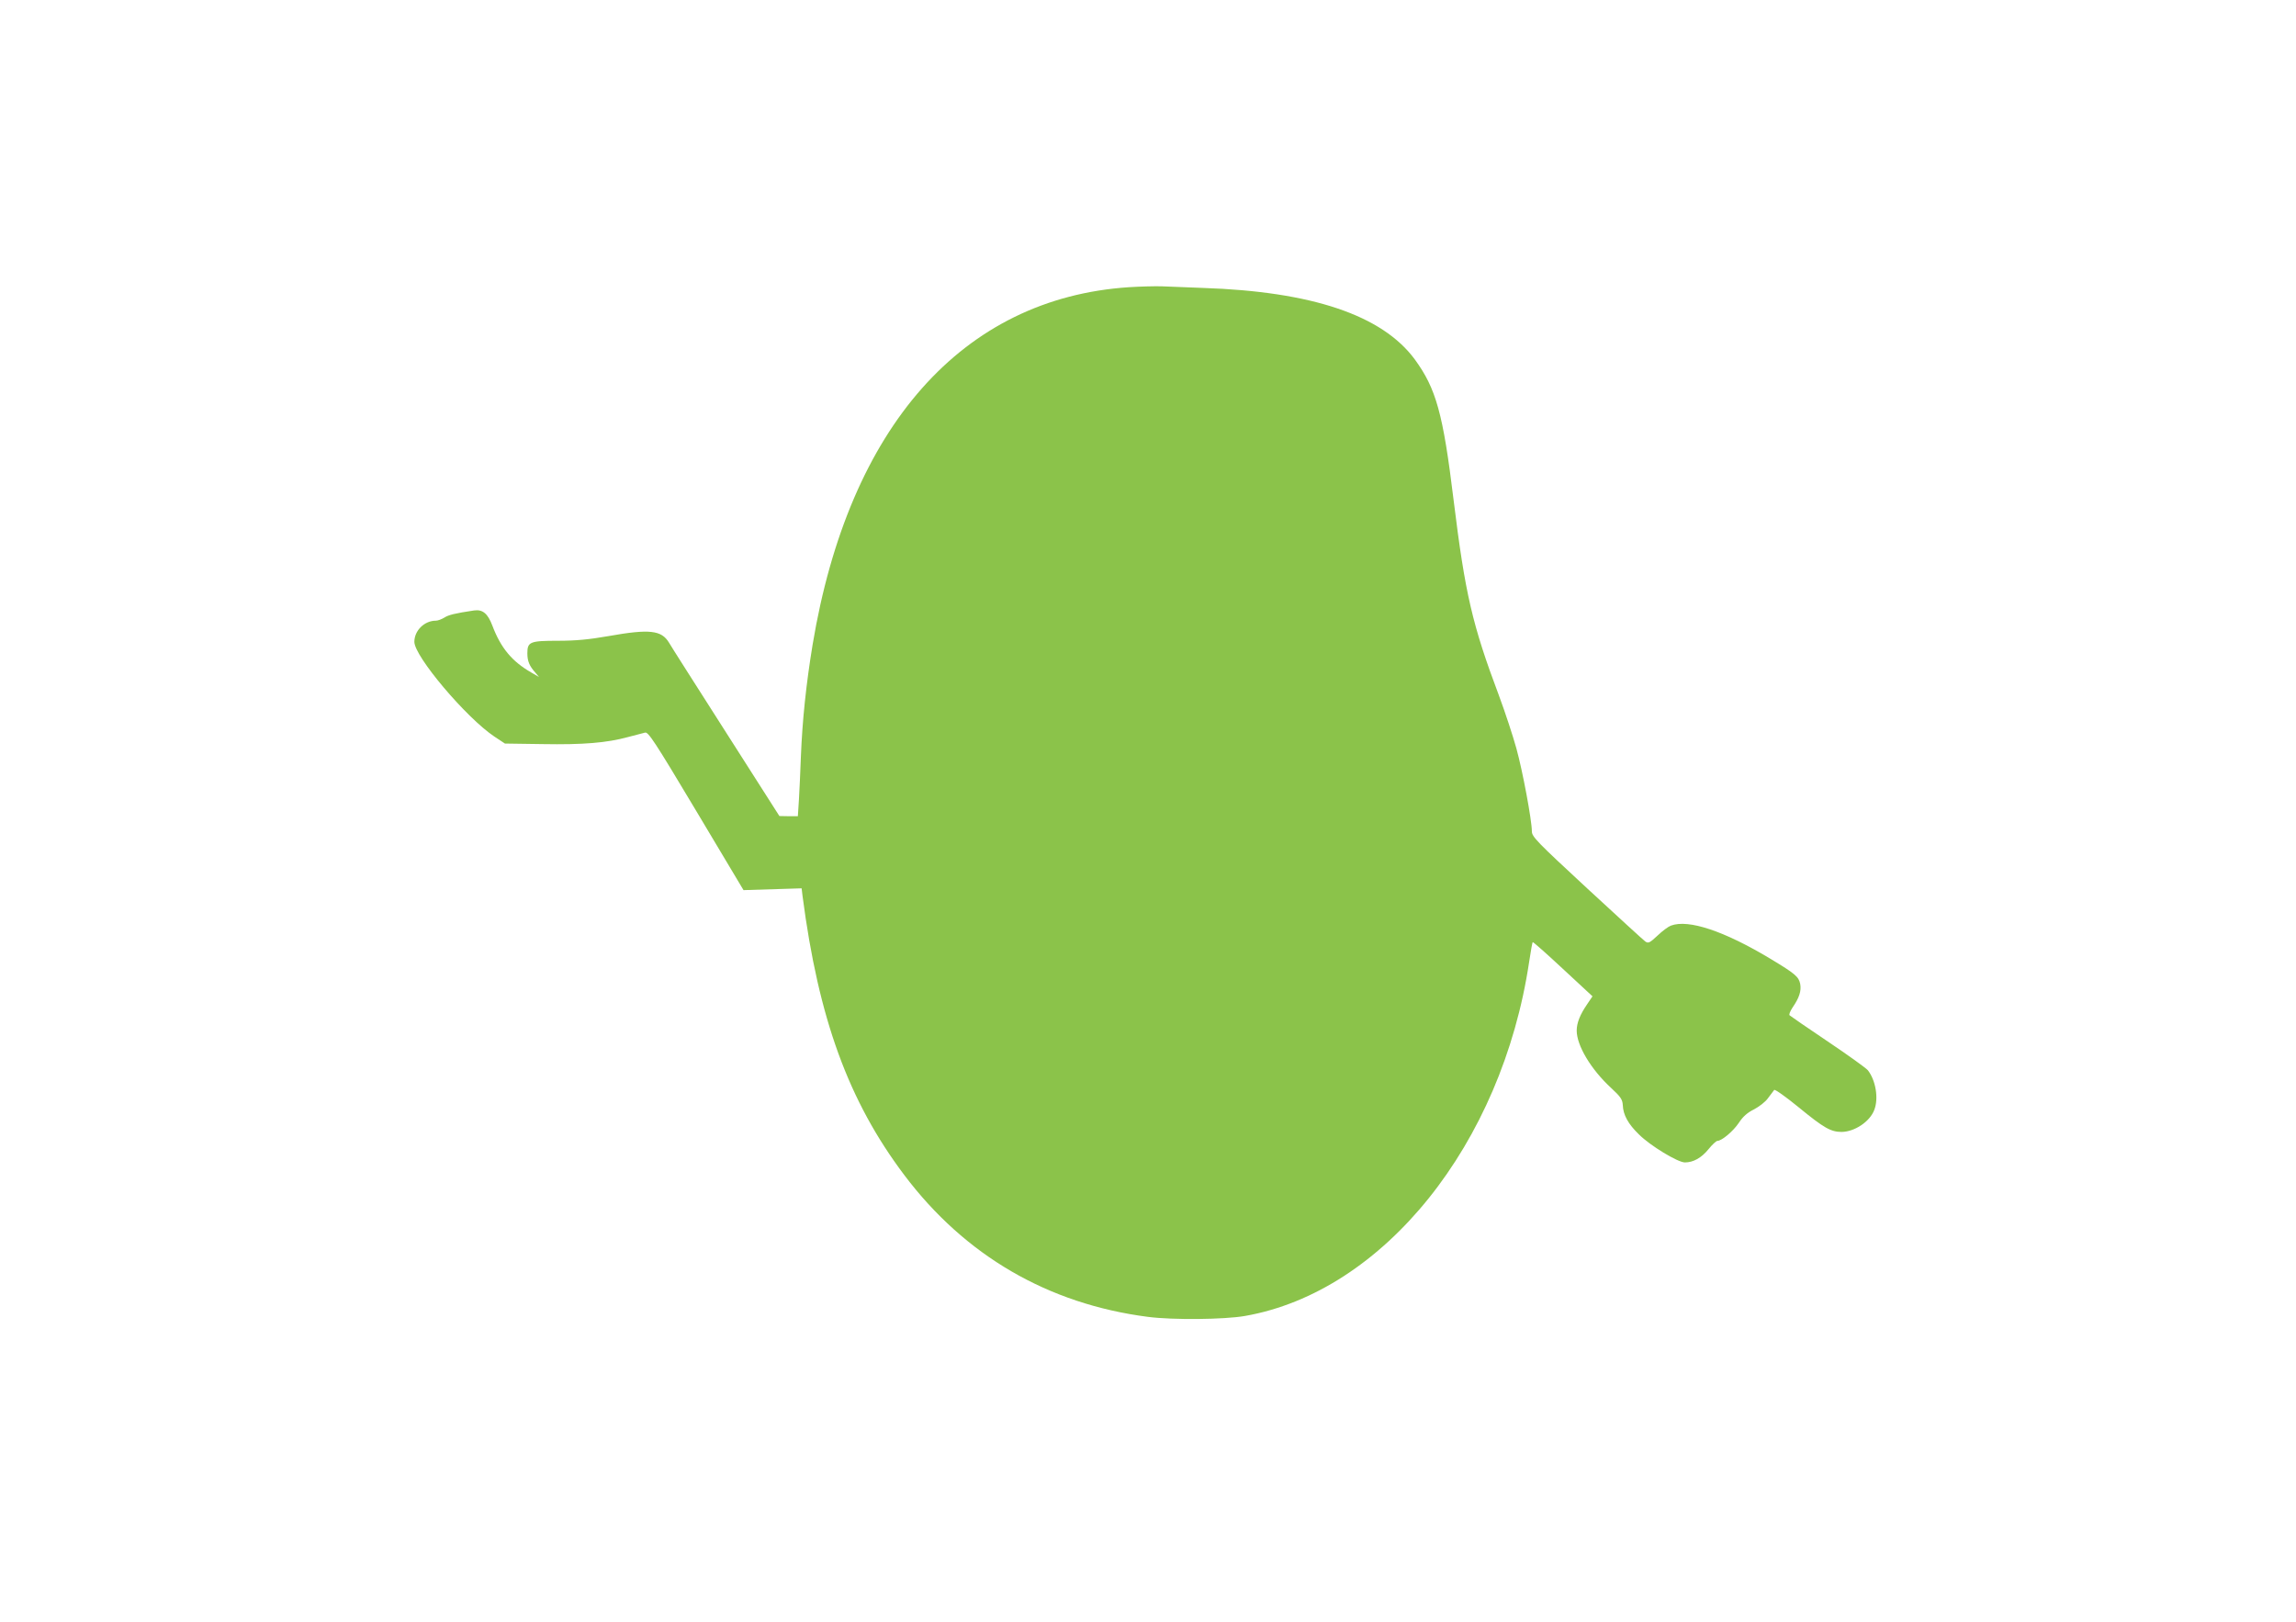
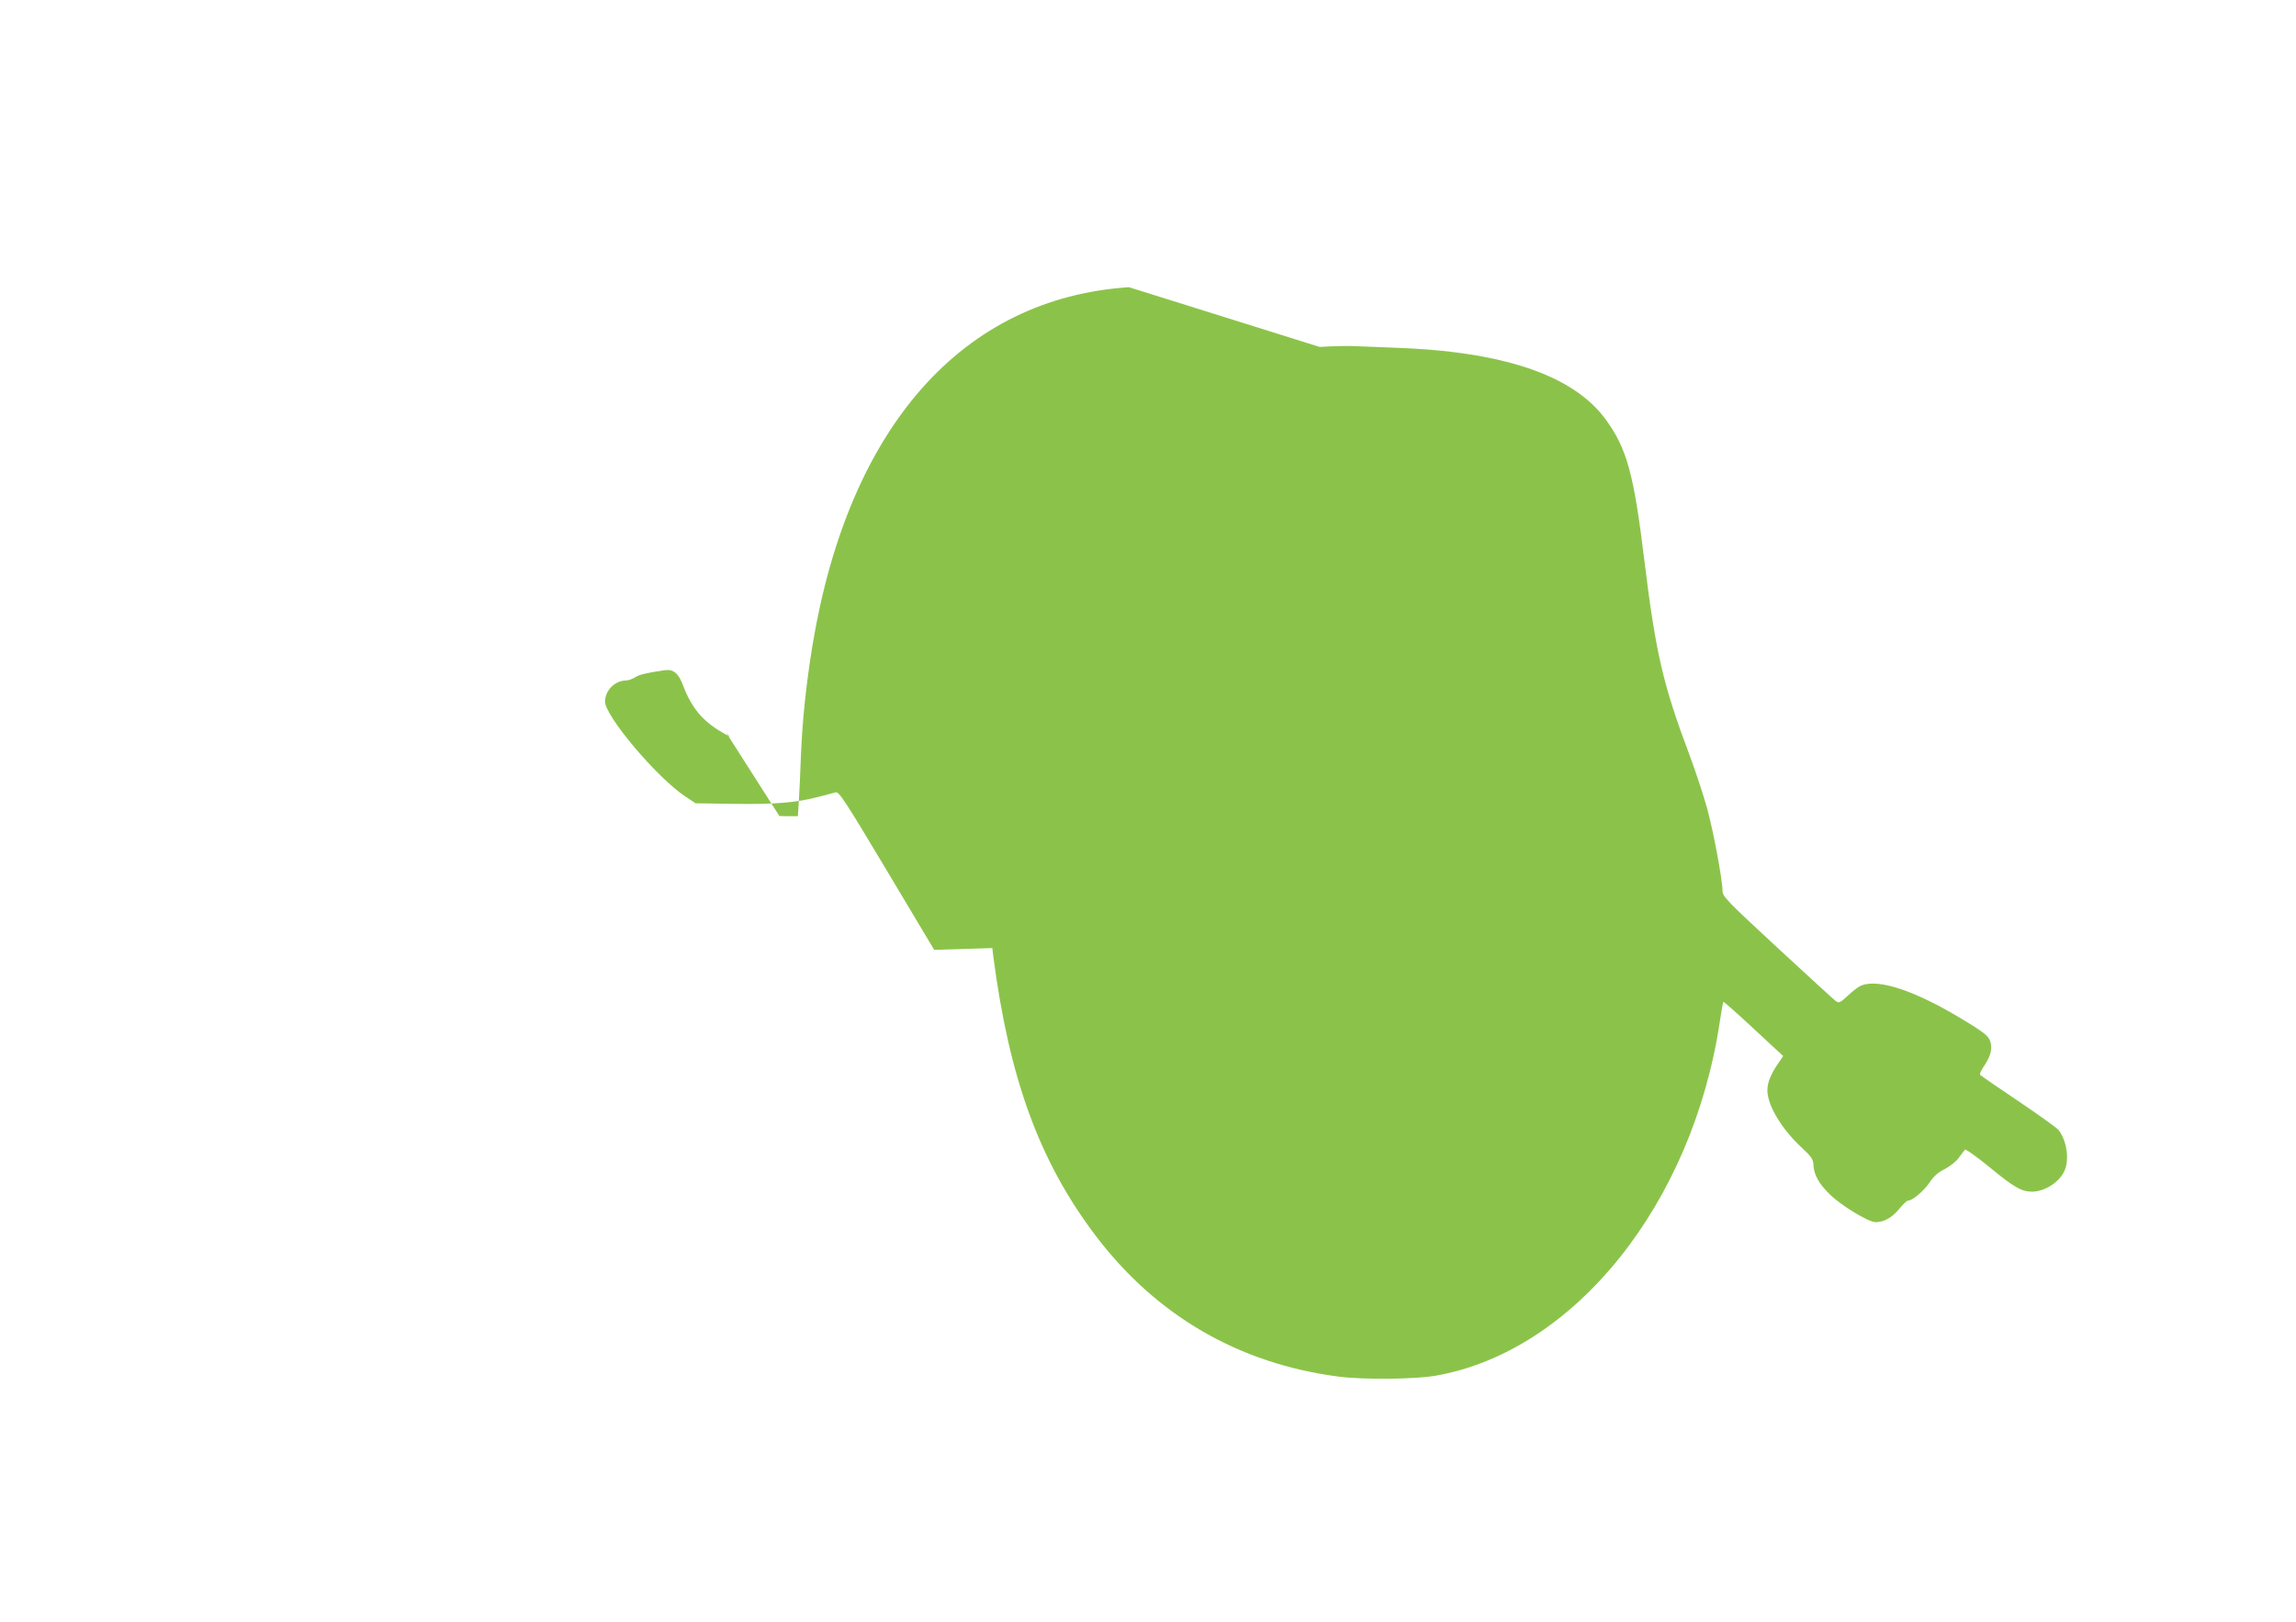
<svg xmlns="http://www.w3.org/2000/svg" version="1.0" width="1280pt" height="904pt" viewBox="0 0 1280 904" preserveAspectRatio="xMidYMid meet">
  <g transform="translate(0,904) scale(0.1,-0.1)" fill="#8bc34a" stroke="none">
-     <path d="M6294 7439 c-928 -61 -1562 -778 -1764 -1994 -36 -219 -57 -421 -65 -620 -3 -82 -8 -192 -11 -242 l-6 -93 -51 0 -52 1 -298 467 c-164 257 -307 481 -317 499 -42 70 -108 78 -338 37 -109 -19 -182 -26 -282 -26 -156 0 -170 -6 -170 -70 0 -43 11 -70 44 -107 l21 -25 -43 25 c-108 62 -170 137 -217 261 -25 67 -54 92 -102 85 -108 -16 -143 -25 -166 -40 -15 -9 -36 -17 -47 -17 -64 0 -120 -55 -120 -118 0 -81 289 -423 446 -528 l59 -39 210 -3 c227 -4 357 7 475 39 41 11 84 22 96 25 18 5 52 -46 285 -436 l264 -442 162 5 162 5 5 -42 c89 -684 256 -1143 567 -1556 339 -450 802 -719 1359 -791 140 -18 425 -15 540 5 773 135 1433 958 1585 1975 9 58 17 107 20 109 2 2 78 -65 168 -149 l165 -153 -29 -43 c-40 -58 -59 -105 -59 -148 0 -83 79 -216 192 -320 54 -50 63 -64 65 -96 2 -54 30 -105 90 -163 63 -63 217 -156 256 -156 47 0 92 25 132 74 20 25 43 46 49 46 24 0 88 53 120 101 23 35 48 57 85 75 28 15 64 42 78 63 15 20 30 40 34 45 4 5 66 -39 138 -98 139 -114 178 -136 238 -136 73 1 158 58 182 123 25 64 8 165 -36 221 -10 12 -110 84 -223 160 -113 76 -209 142 -213 146 -5 4 3 23 16 43 38 55 50 93 43 132 -8 40 -28 57 -164 139 -259 156 -459 223 -557 186 -14 -5 -48 -30 -75 -56 -44 -41 -51 -44 -68 -32 -10 7 -156 141 -325 297 -281 260 -307 287 -307 317 0 60 -51 334 -86 461 -19 69 -63 203 -98 297 -148 393 -188 566 -252 1086 -59 486 -98 624 -217 787 -182 246 -573 378 -1182 398 -88 3 -191 7 -230 9 -38 1 -120 -1 -181 -5z" />
+     <path d="M6294 7439 c-928 -61 -1562 -778 -1764 -1994 -36 -219 -57 -421 -65 -620 -3 -82 -8 -192 -11 -242 l-6 -93 -51 0 -52 1 -298 467 l21 -25 -43 25 c-108 62 -170 137 -217 261 -25 67 -54 92 -102 85 -108 -16 -143 -25 -166 -40 -15 -9 -36 -17 -47 -17 -64 0 -120 -55 -120 -118 0 -81 289 -423 446 -528 l59 -39 210 -3 c227 -4 357 7 475 39 41 11 84 22 96 25 18 5 52 -46 285 -436 l264 -442 162 5 162 5 5 -42 c89 -684 256 -1143 567 -1556 339 -450 802 -719 1359 -791 140 -18 425 -15 540 5 773 135 1433 958 1585 1975 9 58 17 107 20 109 2 2 78 -65 168 -149 l165 -153 -29 -43 c-40 -58 -59 -105 -59 -148 0 -83 79 -216 192 -320 54 -50 63 -64 65 -96 2 -54 30 -105 90 -163 63 -63 217 -156 256 -156 47 0 92 25 132 74 20 25 43 46 49 46 24 0 88 53 120 101 23 35 48 57 85 75 28 15 64 42 78 63 15 20 30 40 34 45 4 5 66 -39 138 -98 139 -114 178 -136 238 -136 73 1 158 58 182 123 25 64 8 165 -36 221 -10 12 -110 84 -223 160 -113 76 -209 142 -213 146 -5 4 3 23 16 43 38 55 50 93 43 132 -8 40 -28 57 -164 139 -259 156 -459 223 -557 186 -14 -5 -48 -30 -75 -56 -44 -41 -51 -44 -68 -32 -10 7 -156 141 -325 297 -281 260 -307 287 -307 317 0 60 -51 334 -86 461 -19 69 -63 203 -98 297 -148 393 -188 566 -252 1086 -59 486 -98 624 -217 787 -182 246 -573 378 -1182 398 -88 3 -191 7 -230 9 -38 1 -120 -1 -181 -5z" />
  </g>
</svg>